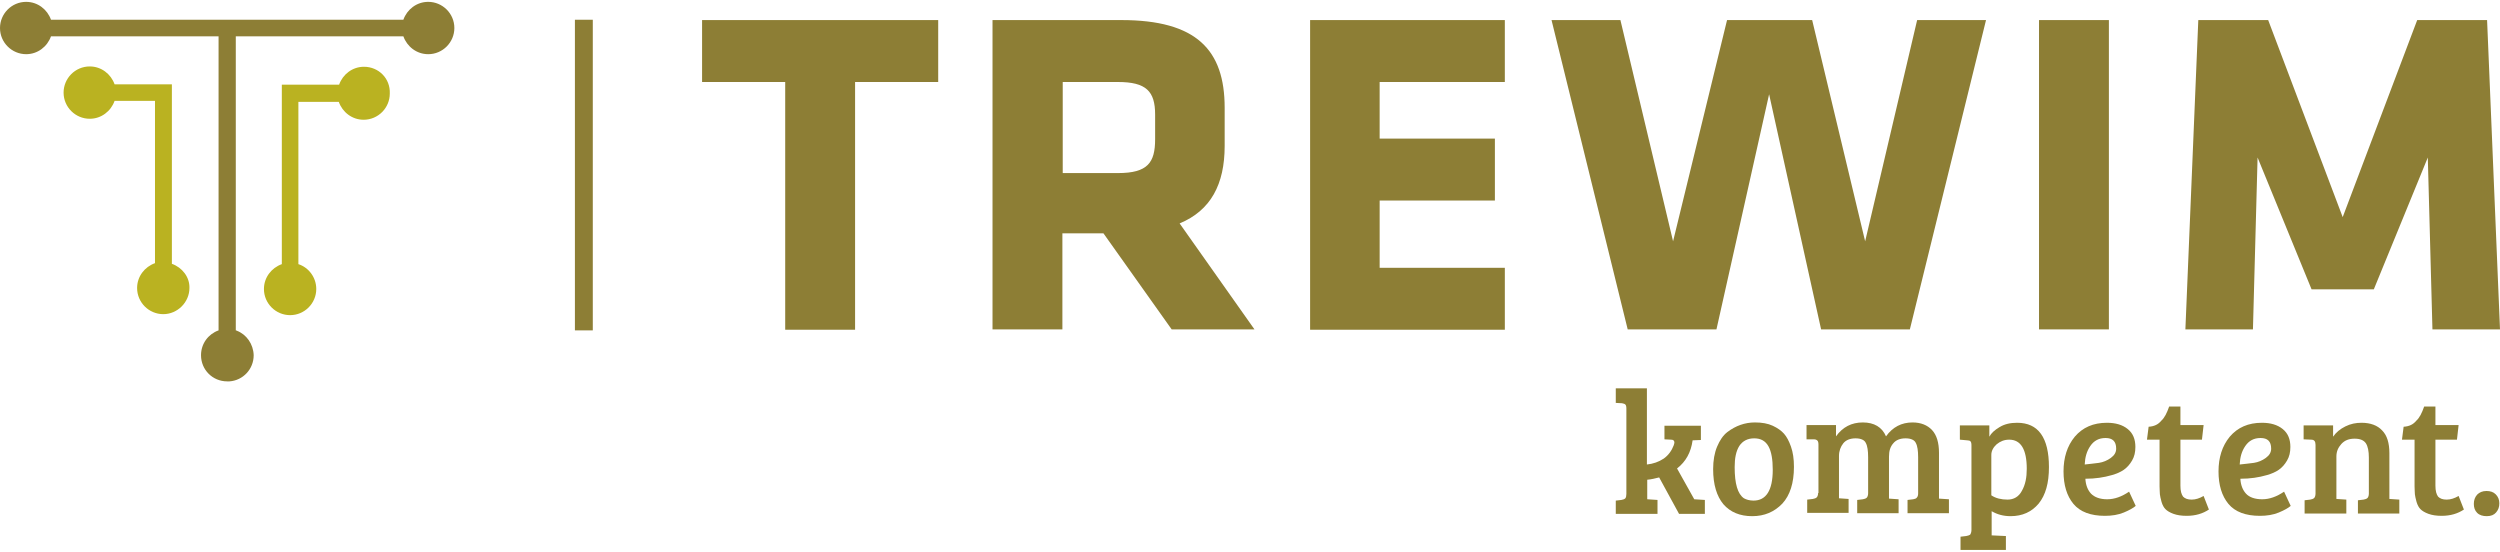
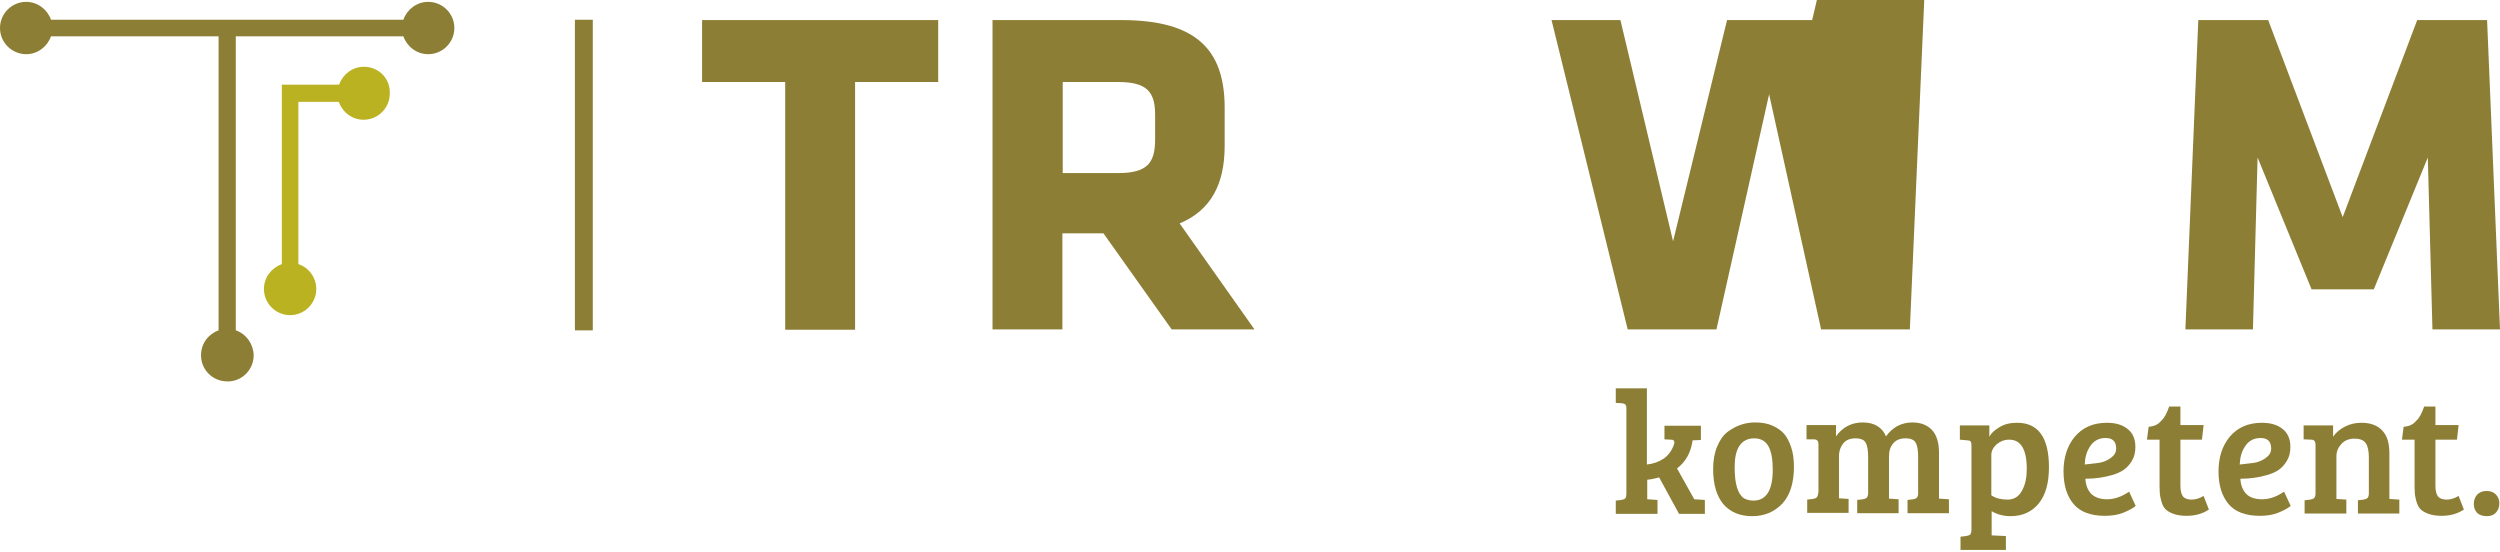
<svg xmlns="http://www.w3.org/2000/svg" version="1.1" id="Ebene_1" x="0px" y="0px" viewBox="0 0 754.9 165.5" style="enable-background:new 0 0 754.9 165.5;" xml:space="preserve" width="222" height="49">
  <style type="text/css">
	.st0{fill:#8D7E35;}
	.st1{fill:#BAB221;}
</style>
  <rect x="173.6" y="5.4" class="st0" width="5.4" height="93.8" />
-   <path class="st1" d="M51.9,79.1V24.9H34.6c-1.1-3.1-4-5.4-7.5-5.4c-4.4,0-7.9,3.6-7.9,7.9c0,4.4,3.6,7.9,7.9,7.9  c3.5,0,6.4-2.3,7.5-5.4h12.2v49c-3.1,1.1-5.4,4-5.4,7.5c0,4.4,3.6,7.9,7.9,7.9s7.9-3.6,7.9-7.9C57.3,83.1,55,80.2,51.9,79.1z" />
  <path class="st1" d="M109.9,19.6c-3.5,0-6.4,2.3-7.5,5.4H85.1v54.2c-3.1,1.1-5.4,4-5.4,7.5c0,4.4,3.6,7.9,7.9,7.9  c4.4,0,7.9-3.6,7.9-7.9c0-3.5-2.3-6.5-5.4-7.5v-49h12.2c1.1,3.1,4,5.4,7.5,5.4c4.4,0,7.9-3.6,7.9-7.9  C117.9,23.1,114.3,19.6,109.9,19.6z" />
  <path class="st0" d="M258.2,24.2V99h-21.1V24.2H212V5.5h71.3v18.7H258.2z" />
  <path class="st0" d="M333.2,69.9h-12.4v29h-21.1V5.5h38.9c22.7,0,31.2,9,31.2,26.5v11.5c0,11.6-4.2,19.5-13.6,23.4l22.6,32h-25  L333.2,69.9z M348.8,34c0-7-2.7-9.8-11.2-9.8h-16.7v27.5h16.7c9,0,11.2-3.2,11.2-10.2V34z" />
-   <path class="st0" d="M395.6,98.9V5.5h58.8v18.7h-37.8v17.1h34.8V60h-34.8v20.3h37.8V99h-58.8V98.9z" />
-   <path class="st0" d="M576.7,98.9h-26.8l-15.7-71l-15.9,71h-26.8l-23-93.4h20.8l15.9,66.8l16.3-66.8h25.7l16,66.8l15.7-66.8h20.8  L576.7,98.9z" />
-   <path class="st0" d="M615.7,98.9V5.5h21.1v93.4H615.7z" />
+   <path class="st0" d="M576.7,98.9h-26.8l-15.7-71l-15.9,71h-26.8l-23-93.4h20.8l15.9,66.8l16.3-66.8h25.7l15.7-66.8h20.8  L576.7,98.9z" />
  <path class="st0" d="M681.7,47l-1.4,51.9h-20.4l3.9-93.4h21.1L707.4,65l22.5-59.5H751l3.9,93.4h-20.4L733.1,47l-16.3,39.8H698  L681.7,47z" />
  <path class="st0" d="M491.1,148.6v-25.8c0-0.6-0.1-1-0.3-1.2s-0.5-0.3-1-0.4l-1.9-0.1v-4.4h9.4v23c1.9-0.2,3.6-0.8,5.1-1.8  c1.4-1,2.4-2.4,3-4c0.1-0.4,0.2-0.6,0.2-0.8c0-0.6-0.3-0.9-1-0.9l-2-0.1V128h11v4.3l-2.5,0.1c-0.5,3.6-2,6.4-4.7,8.5l5.2,9.3  l3.2,0.2v4.2H507l-6-11c-1.2,0.3-2.4,0.6-3.6,0.7v5.9h0.1l3,0.2v4.2h-12.6v-4l1.7-0.2c0.5-0.1,0.9-0.2,1.2-0.5  C491,149.6,491.1,149.2,491.1,148.6z" />
  <path class="st0" d="M517.3,141.1c0-2.6,0.4-4.9,1.2-6.8c0.8-1.9,1.8-3.4,3.1-4.4c2.5-1.9,5.3-2.9,8.3-2.9c2.1,0,3.9,0.3,5.4,1  c1.5,0.7,2.6,1.5,3.4,2.4c0.8,0.9,1.5,2.2,2.1,3.9c0.6,1.7,0.9,3.7,0.9,6.1c0,4.9-1.2,8.6-3.5,11.1c-2.4,2.5-5.4,3.8-9.1,3.8  c-3.7,0-6.6-1.2-8.7-3.6C518.4,149.3,517.3,145.8,517.3,141.1z M529.5,150.6c3.8,0,5.8-3.1,5.8-9.3c0-3.1-0.4-5.5-1.3-7.1  c-0.9-1.6-2.3-2.4-4.3-2.4s-3.5,0.8-4.5,2.3c-1,1.6-1.4,3.7-1.4,6.4c0,5,0.9,8.1,2.8,9.4C527.3,150.3,528.3,150.6,529.5,150.6z" />
  <path class="st0" d="M545.5,132.1v-4.3h8.9v3.4c2-2.8,4.7-4.2,8.1-4.2c3.4,0,5.8,1.4,7,4.2c2-2.8,4.7-4.2,8-4.2  c2.5,0,4.5,0.8,5.9,2.3c1.4,1.5,2.1,3.8,2.1,6.9V150l3,0.2v4.2H576v-4l1.7-0.2c0.5-0.1,0.9-0.2,1.1-0.5c0.2-0.2,0.4-0.6,0.4-1.2v-11  c0-1.9-0.2-3.4-0.7-4.3c-0.4-0.9-1.5-1.4-3.1-1.4s-2.9,0.5-3.7,1.5c-0.9,1-1.3,2.3-1.3,4V150l2.9,0.2v4.2h-12.5v-4l1.7-0.2  c0.5-0.1,0.9-0.2,1.2-0.5c0.2-0.2,0.4-0.7,0.4-1.3v-10.9c0-1.9-0.2-3.4-0.7-4.3c-0.4-0.9-1.5-1.4-3.1-1.4s-2.9,0.5-3.7,1.5  s-1.3,2.3-1.3,3.8v12.8l2.9,0.2v4.2h-12.5v-4l1.7-0.2c0.5-0.1,0.9-0.2,1.2-0.5c0.2-0.2,0.4-0.7,0.4-1.3h0.1v-14.6  c0-0.6-0.1-1-0.3-1.2c-0.2-0.2-0.5-0.4-1-0.4L545.5,132.1z" />
  <path class="st0" d="M595.3,159.5v-25.6c0-0.6-0.1-1-0.3-1.2c-0.2-0.2-0.5-0.3-1-0.3l-2.2-0.2v-4.3h8.9v3.4c0.6-1.1,1.6-2,3.1-2.9  c1.5-0.9,3.2-1.3,5.3-1.3c6.4,0,9.6,4.5,9.6,13.4c0,4.8-1,8.4-3.1,11c-2.1,2.5-4.9,3.8-8.5,3.8c-2.1,0-4-0.5-5.7-1.5v7.3l4.3,0.2  v4.2H592v-4l1.7-0.2c0.5-0.1,0.9-0.2,1.2-0.4C595.1,160.6,595.3,160.1,595.3,159.5z M612,141c0-5.9-1.8-8.8-5.3-8.8  c-1.5,0-2.7,0.5-3.8,1.4c-1,0.9-1.6,2-1.6,3.2V149c1.3,0.9,3,1.3,4.9,1.3s3.4-0.9,4.3-2.6C611.6,145.8,612,143.6,612,141z" />
  <path class="st0" d="M636.2,127.1c2.6,0,4.7,0.6,6.3,1.9c1.6,1.3,2.3,3.1,2.3,5.4c0,1.6-0.3,2.9-1,4.1c-0.7,1.2-1.5,2.1-2.5,2.8  c-1,0.7-2.2,1.2-3.6,1.6c-2.4,0.7-5,1.1-8,1.1c0.1,1.9,0.7,3.4,1.7,4.5c1.1,1.1,2.7,1.7,4.9,1.7s4.4-0.8,6.6-2.3l2,4.3  c-0.7,0.6-1.9,1.3-3.6,2c-1.7,0.7-3.6,1-5.7,1c-4.3,0-7.5-1.2-9.5-3.6s-3-5.7-3-9.8c0-4.2,1.1-7.7,3.4-10.5  C628.9,128.5,632.1,127.1,636.2,127.1z M633.8,139.2c1.3-0.2,2.5-0.7,3.6-1.5c1.1-0.8,1.6-1.7,1.6-2.8c0-2.2-1.1-3.2-3.2-3.2  c-2,0-3.5,0.8-4.6,2.4s-1.6,3.4-1.7,5.6C631.1,139.5,632.5,139.4,633.8,139.2z" />
  <path class="st0" d="M655,122.2h3.4v5.6h7l-0.5,4.4h-6.5v13.9c0,1.6,0.3,2.6,0.8,3.3c0.6,0.6,1.4,0.9,2.6,0.9c1.2,0,2.4-0.4,3.6-1.1  l1.6,4.1c-1.8,1.2-4,1.9-6.7,1.9c-1.6,0-2.9-0.2-4-0.6s-1.9-0.9-2.4-1.4s-0.9-1.2-1.2-2.2s-0.4-1.7-0.5-2.3c0-0.5-0.1-1.3-0.1-2.4  v-14.1h-3.8l0.5-3.9c1.7-0.1,2.9-0.7,3.8-1.8C653.6,125.6,654.3,124.2,655,122.2z" />
  <path class="st0" d="M683,127.1c2.6,0,4.7,0.6,6.3,1.9c1.6,1.3,2.3,3.1,2.3,5.4c0,1.6-0.3,2.9-1,4.1c-0.7,1.2-1.5,2.1-2.5,2.8  c-1,0.7-2.2,1.2-3.6,1.6c-2.4,0.7-5,1.1-8,1.1c0.1,1.9,0.7,3.4,1.7,4.5c1,1.1,2.7,1.7,4.9,1.7s4.4-0.8,6.6-2.3l2,4.3  c-0.7,0.6-1.9,1.3-3.6,2c-1.7,0.7-3.6,1-5.7,1c-4.3,0-7.5-1.2-9.5-3.6s-3-5.7-3-9.8c0-4.2,1.1-7.7,3.4-10.5  C675.7,128.5,678.9,127.1,683,127.1z M680.6,139.2c1.3-0.2,2.5-0.7,3.6-1.5c1.1-0.8,1.6-1.7,1.6-2.8c0-2.2-1.1-3.2-3.2-3.2  c-2,0-3.5,0.8-4.6,2.4s-1.6,3.4-1.7,5.6C677.9,139.5,679.3,139.4,680.6,139.2z" />
  <path class="st0" d="M695.6,132.1v-4.2h8.9v3.4c0.9-1.3,2.1-2.3,3.7-3.1c1.6-0.8,3.2-1.1,4.9-1.1c2.7,0,4.8,0.8,6.2,2.3  c1.5,1.5,2.2,3.8,2.2,6.9v13.8l3,0.2v4.2H712v-4l1.7-0.2c0.5-0.1,0.9-0.2,1.2-0.5c0.2-0.2,0.4-0.7,0.4-1.3v-10.9  c0-1.9-0.3-3.4-0.9-4.3c-0.6-0.9-1.7-1.4-3.4-1.4s-3,0.5-4,1.6s-1.5,2.3-1.5,3.8v12.8l3,0.2v4.2h-12.6v-4l1.7-0.2  c0.5-0.1,0.9-0.2,1.2-0.5c0.2-0.2,0.4-0.7,0.4-1.3v-14.7c0-1.1-0.4-1.6-1.3-1.6L695.6,132.1z" />
  <path class="st0" d="M732,122.2h3.4v5.6h7l-0.5,4.4h-6.5v13.9c0,1.6,0.3,2.6,0.8,3.3c0.6,0.6,1.4,0.9,2.6,0.9s2.4-0.4,3.6-1.1  l1.6,4.1c-1.8,1.2-4,1.9-6.7,1.9c-1.6,0-2.9-0.2-4-0.6s-1.9-0.9-2.4-1.4s-0.9-1.2-1.2-2.2s-0.4-1.7-0.5-2.3c0-0.5-0.1-1.3-0.1-2.4  v-14.1h-3.8l0.5-3.9c1.7-0.1,2.9-0.7,3.8-1.8C730.6,125.6,731.3,124.2,732,122.2z" />
  <path class="st0" d="M750.9,155.3c-1.2,0-2.2-0.3-2.9-1s-1-1.6-1-2.7s0.3-2,1-2.8c0.7-0.7,1.6-1.1,2.8-1.1s2.1,0.3,2.8,1  s1.1,1.6,1.1,2.7s-0.3,2-1,2.8C753.1,154.9,752.2,155.3,750.9,155.3z" />
  <path class="st0" d="M71.5,99.3c-0.1-0.1-0.2-0.1-0.3-0.1V10.4h50.6c1.1,3.1,4,5.4,7.5,5.4c4.4,0,7.9-3.6,7.9-7.9  c0-4.4-3.6-7.9-7.9-7.9c-3.5,0-6.4,2.3-7.5,5.4H15.4C14.3,2.3,11.4,0,7.9,0C3.5,0,0,3.6,0,7.9c0,4.4,3.6,7.9,7.9,7.9  c3.5,0,6.4-2.3,7.5-5.4H66v88.8c-3.1,1.1-5.3,4-5.3,7.5c0,4.4,3.5,7.9,7.9,7.9c0.1,0,0.1,0,0.2,0s0.1,0,0.2,0s0.2,0,0.3,0  c4.1-0.3,7.3-3.7,7.3-7.9C76.5,103.3,74.4,100.4,71.5,99.3z" />
</svg>